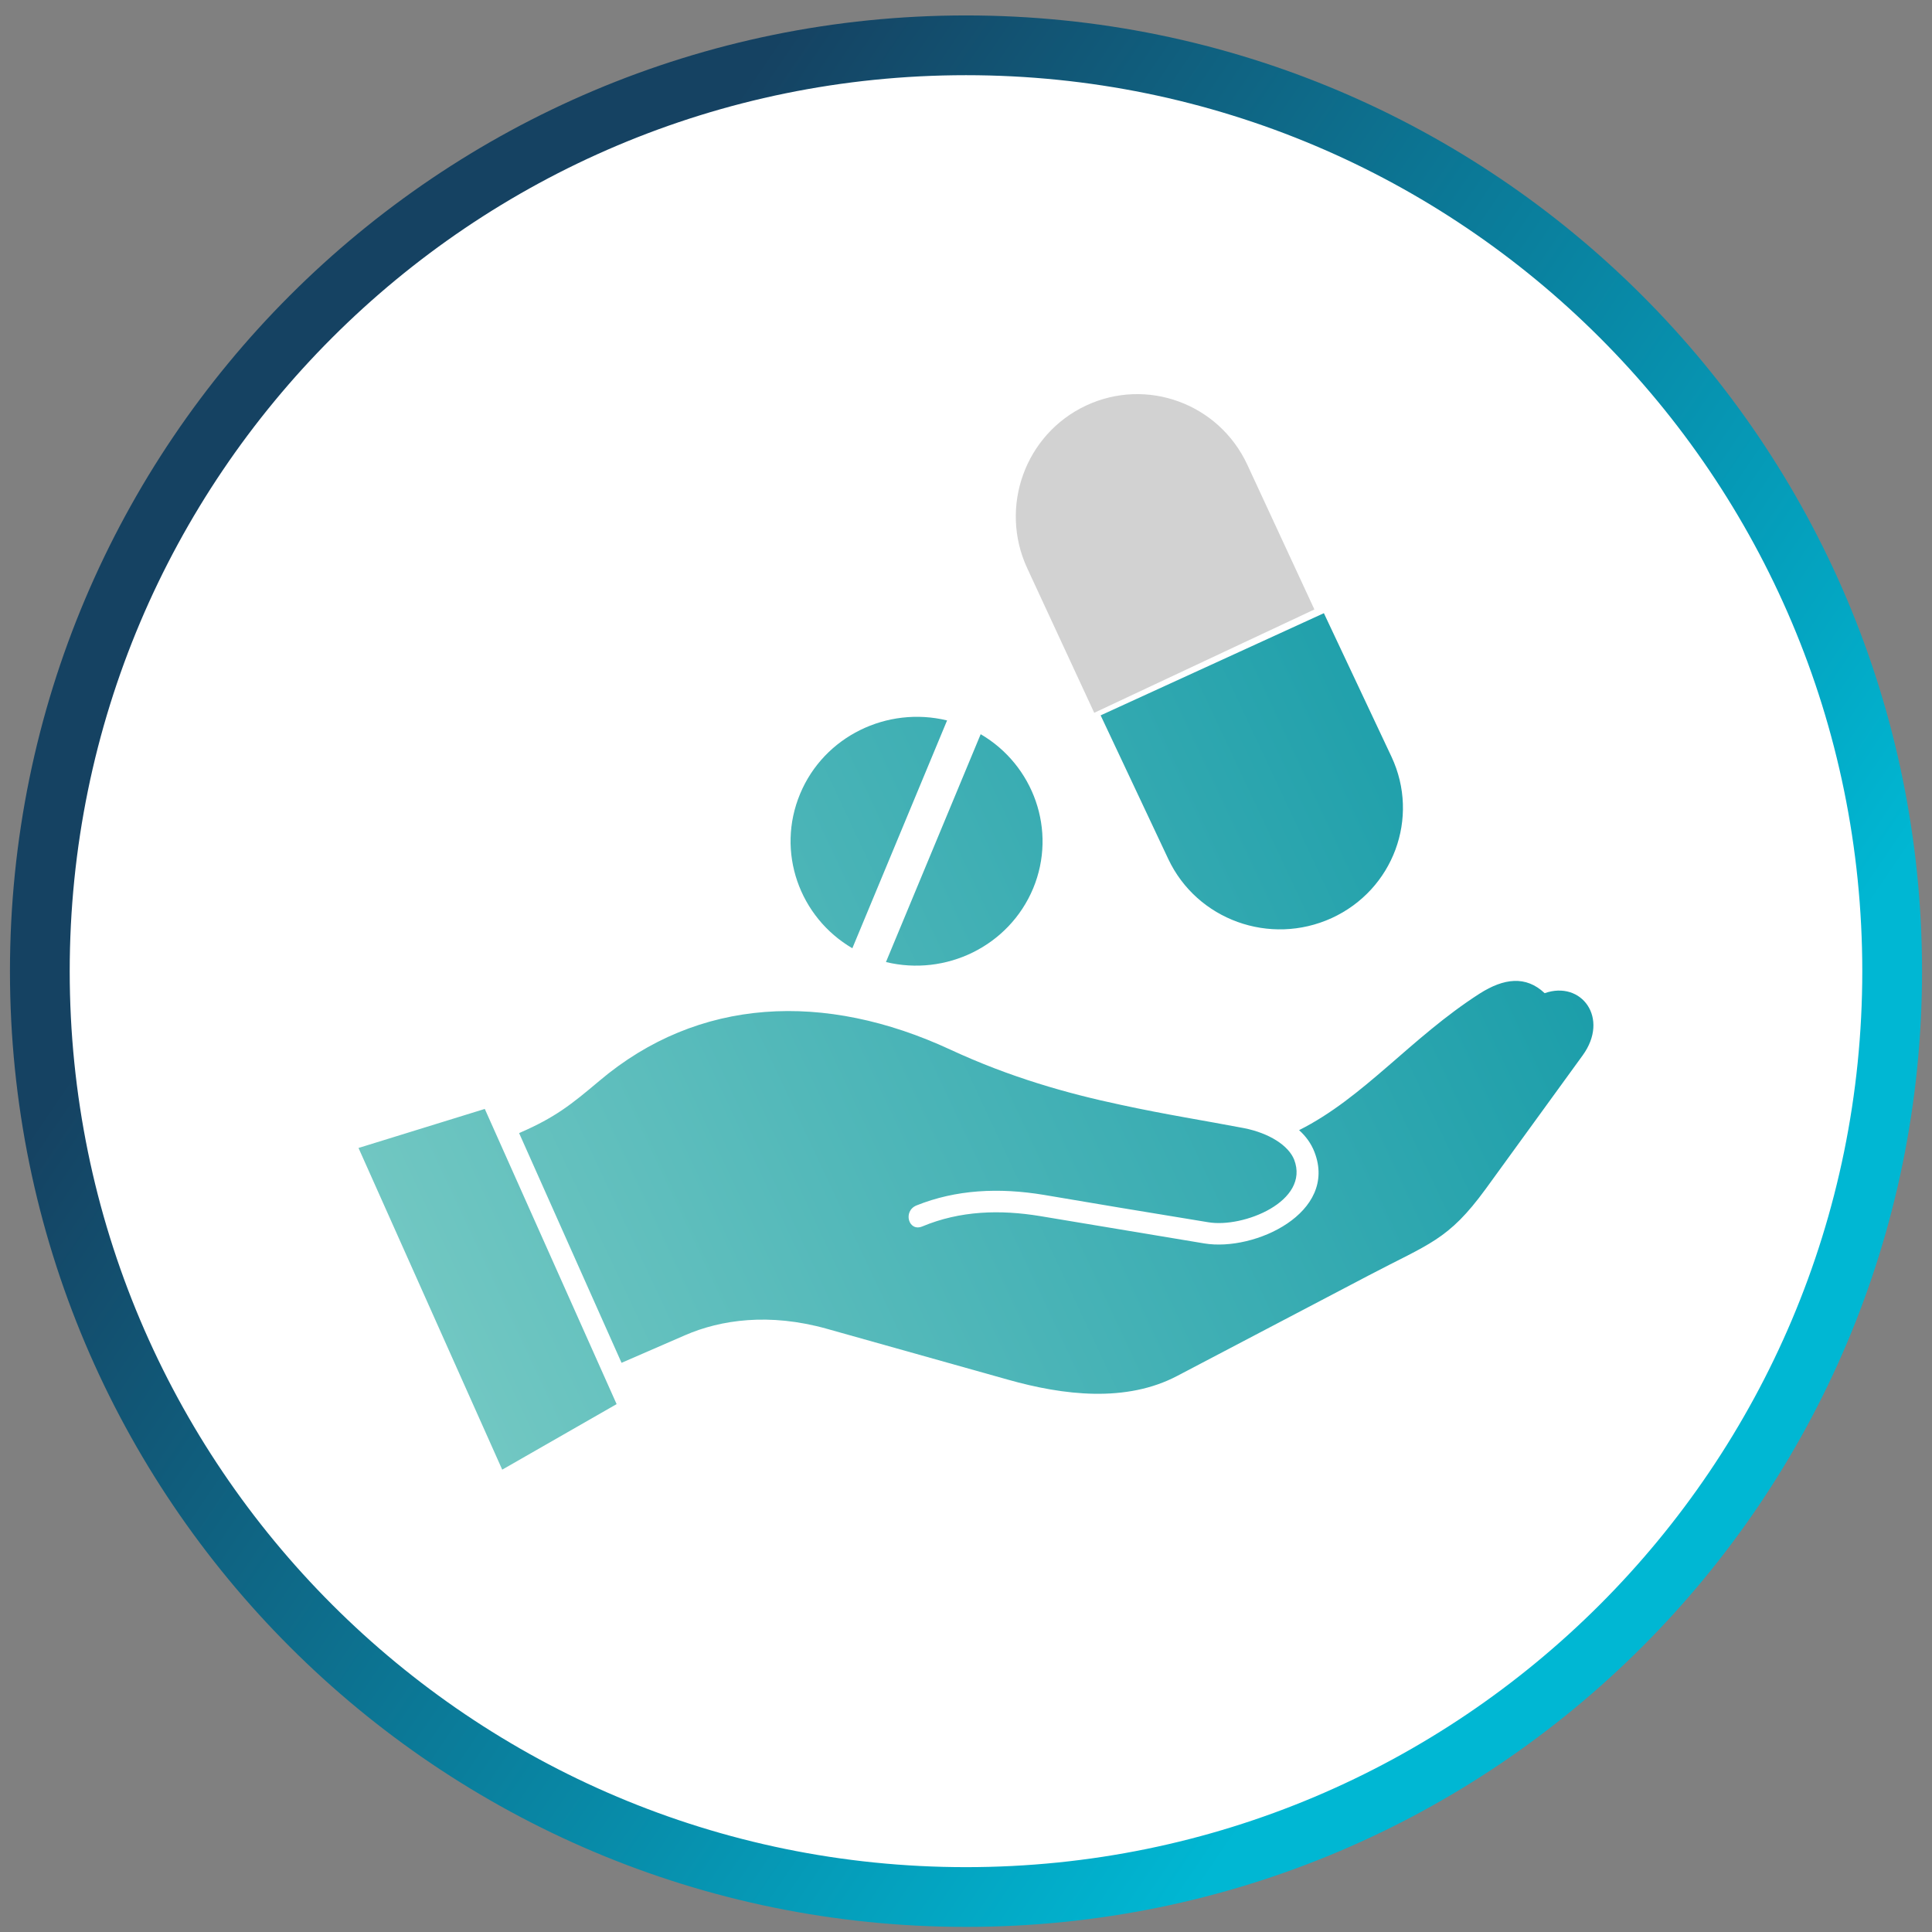
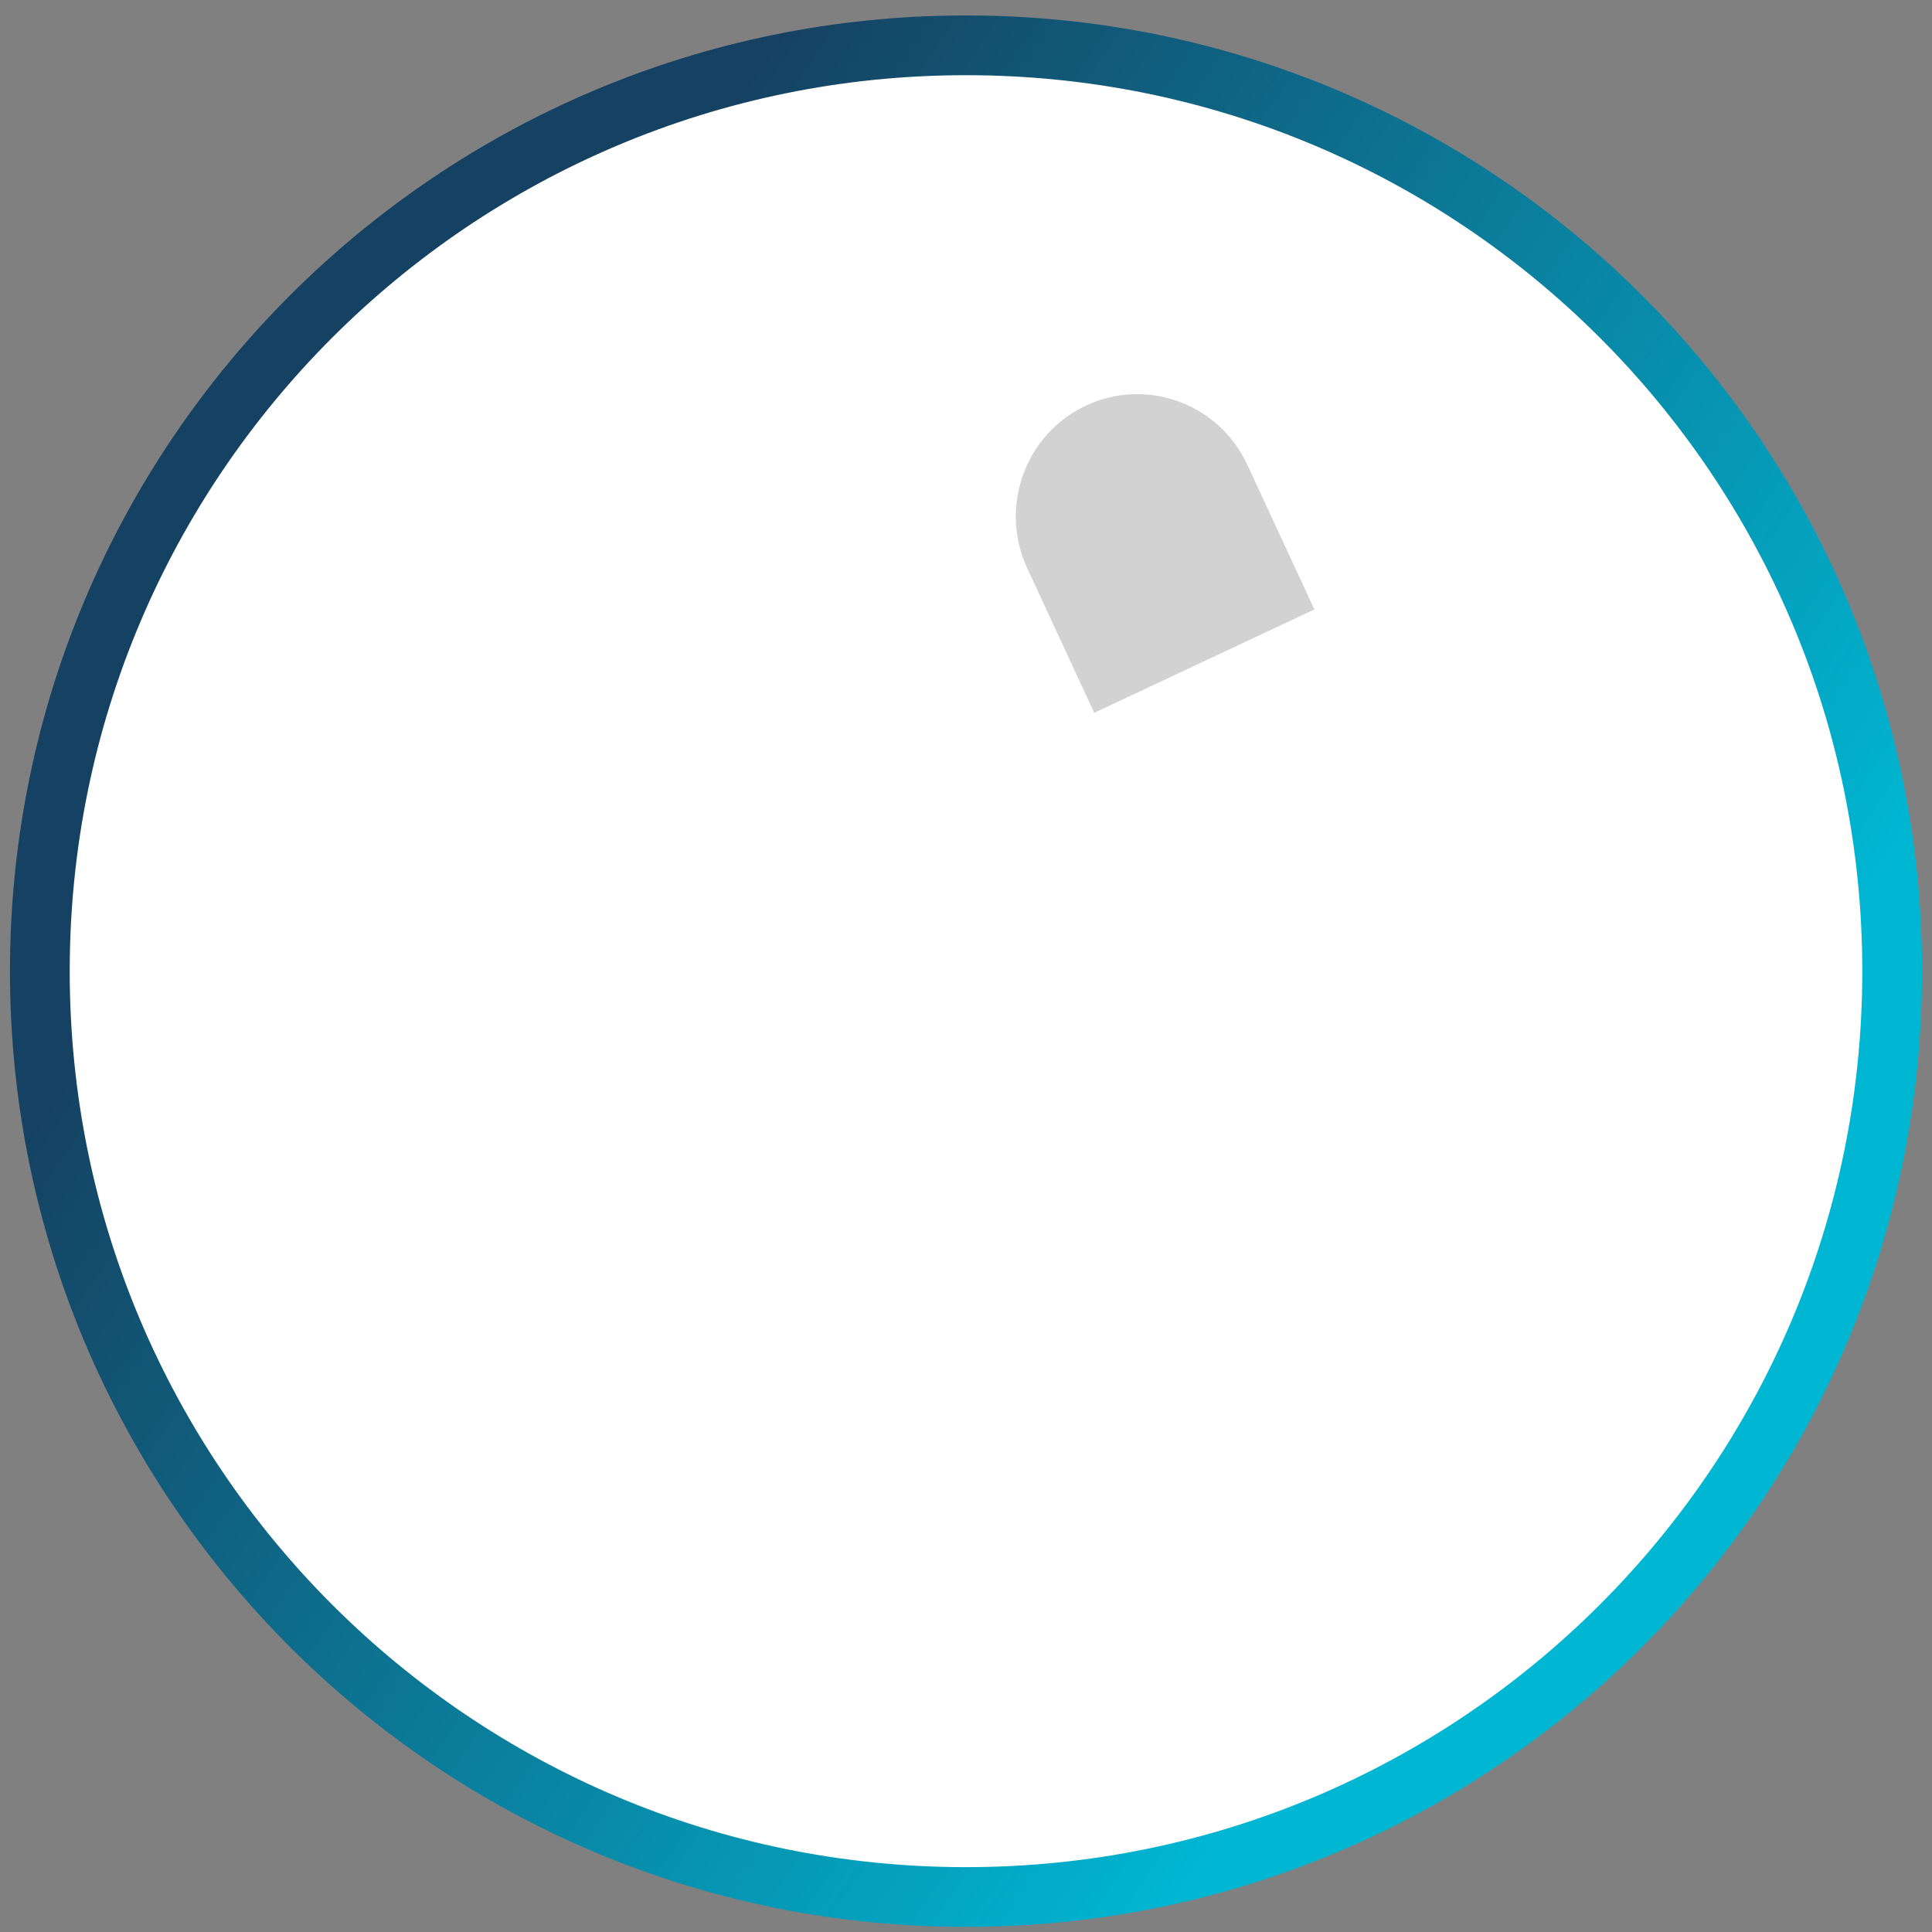
<svg xmlns="http://www.w3.org/2000/svg" width="97" height="97" viewBox="0 0 97 97" fill="none">
  <rect x="0" y="0" width="97" height="97" fill="#808080" stroke="none" />
  <path d="M48.5 95.244c25.68 0 46.5-20.811 46.5-46.484C95 23.087 74.18 2.275 48.5 2.275S2 23.087 2 48.76s20.82 46.484 46.5 46.484z" fill="#fff" stroke="url(#gxih1si6oa)" stroke-width="3" />
-   <path fill-rule="evenodd" clip-rule="evenodd" d="m30.958 70.496-6.618-14.82-6.34 1.96 7.215 16.151 5.743-3.29zM47.55 36.171c-3.006-.731-6.176.793-7.38 3.688-1.215 2.915-.031 6.196 2.624 7.75l4.756-11.438zm-3.068 12.13c3.006.73 6.176-.793 7.39-3.698 1.205-2.906.021-6.187-2.635-7.741L44.482 48.3zM26.06 56.883l5.146 11.54 3.18-1.382c1.791-.782 4.241-1.138 7.133-.325l9.078 2.55c2.8.792 5.95 1.168 8.522-.193l9.562-5.018c3.088-1.626 4.024-1.778 5.908-4.358l4.868-6.705c1.369-1.879-.062-3.779-1.904-3.128-.947-.894-2.048-.752-3.263.02-3.468 2.225-5.805 5.221-9.067 6.857.34.305.607.67.772 1.097 1.183 3.047-2.995 5.008-5.527 4.591l-8.234-1.371c-2.028-.335-4.035-.274-5.929.518-.69.285-.988-.772-.288-1.056 1.976-.793 4.127-.904 6.392-.529l3.86.65 4.384.722c1.76.305 5.126-1.046 4.323-3.14-.278-.7-1.235-1.33-2.522-1.584-1.904-.365-3.983-.69-6.175-1.168-2.687-.569-5.569-1.382-8.564-2.773-6.309-2.926-12.65-2.641-17.63 1.574-1.41 1.189-2.214 1.829-3.963 2.59l-.062.031v-.01zm29.2-20.967 3.396 7.213c1.441 3.057 5.105 4.378 8.203 2.966 3.098-1.422 4.436-5.039 3.006-8.096l-3.397-7.213-11.208 5.13z" fill="url(#xn4m436ovb)" />
  <path fill-rule="evenodd" clip-rule="evenodd" d="m65.99 30.595-3.365-7.26c-1.424-3.073-5.054-4.405-8.104-2.97-3.05 1.433-4.372 5.089-2.948 8.161l3.365 7.261L66 30.595h-.01z" fill="#D2D2D2" />
  <defs>
    <linearGradient id="gxih1si6oa" x1="2.686" y1="55.067" x2="60.576" y2="94.562" gradientUnits="userSpaceOnUse">
      <stop stop-color="#154262" />
      <stop offset="1" stop-color="#00B7D3" />
    </linearGradient>
    <linearGradient id="xn4m436ovb" x1="21.745" y1="66.385" x2="75.369" y2="41.166" gradientUnits="userSpaceOnUse">
      <stop stop-color="#71C7C2" />
      <stop offset="1" stop-color="#1C9EAA" />
    </linearGradient>
  </defs>
</svg>